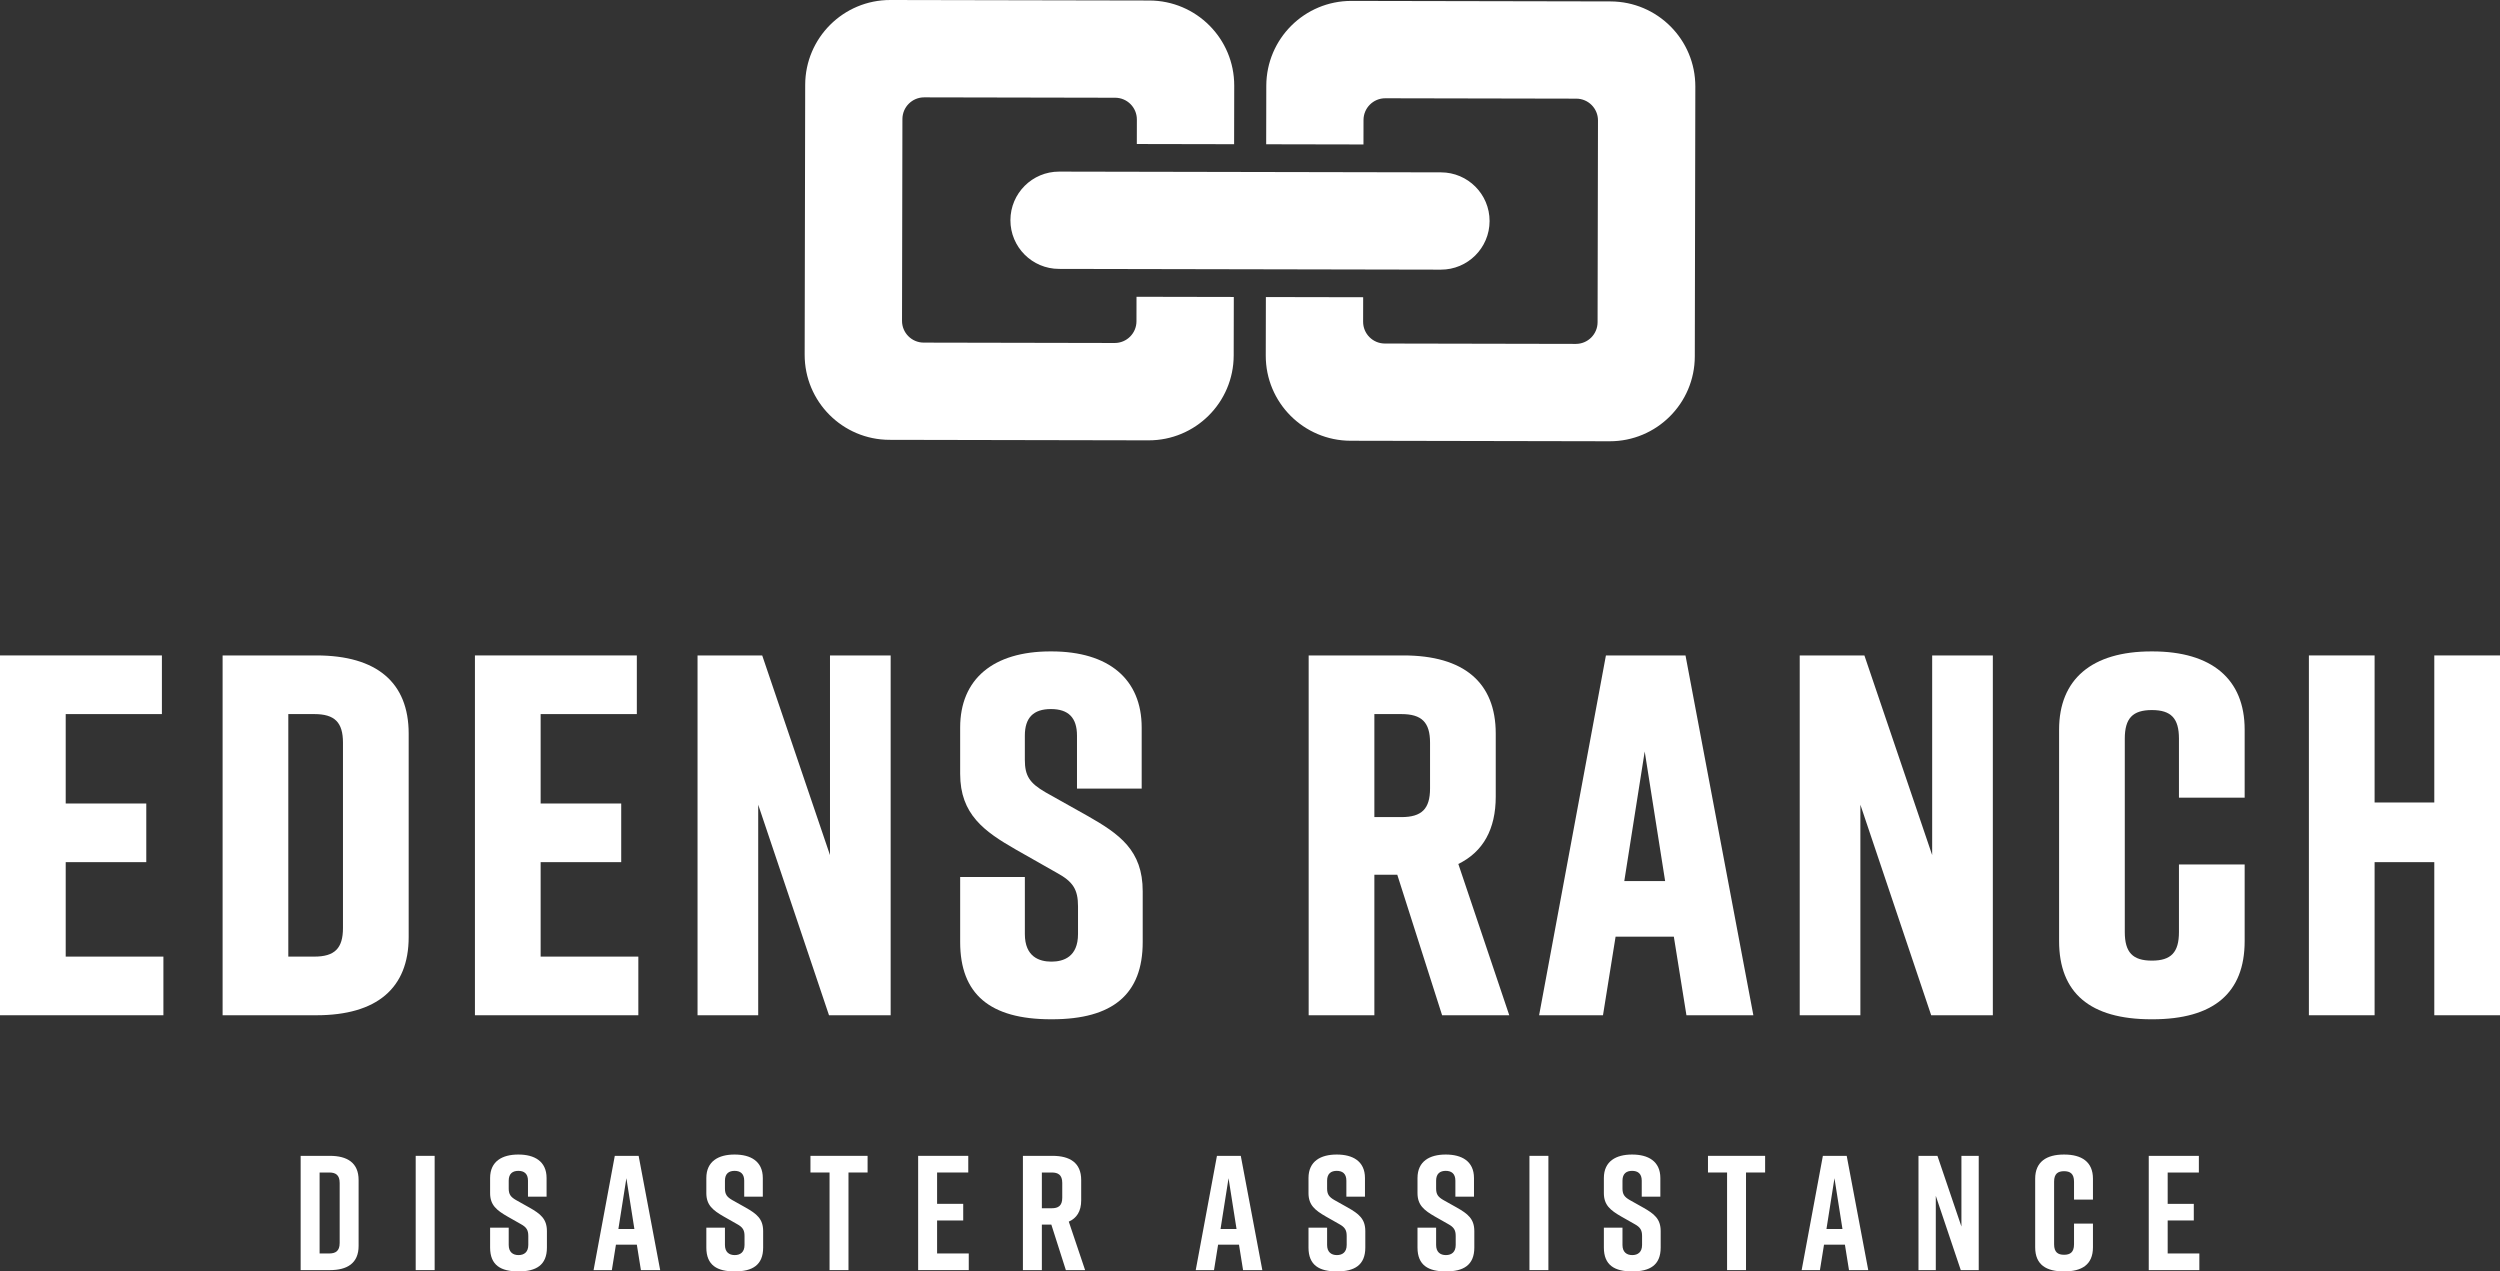
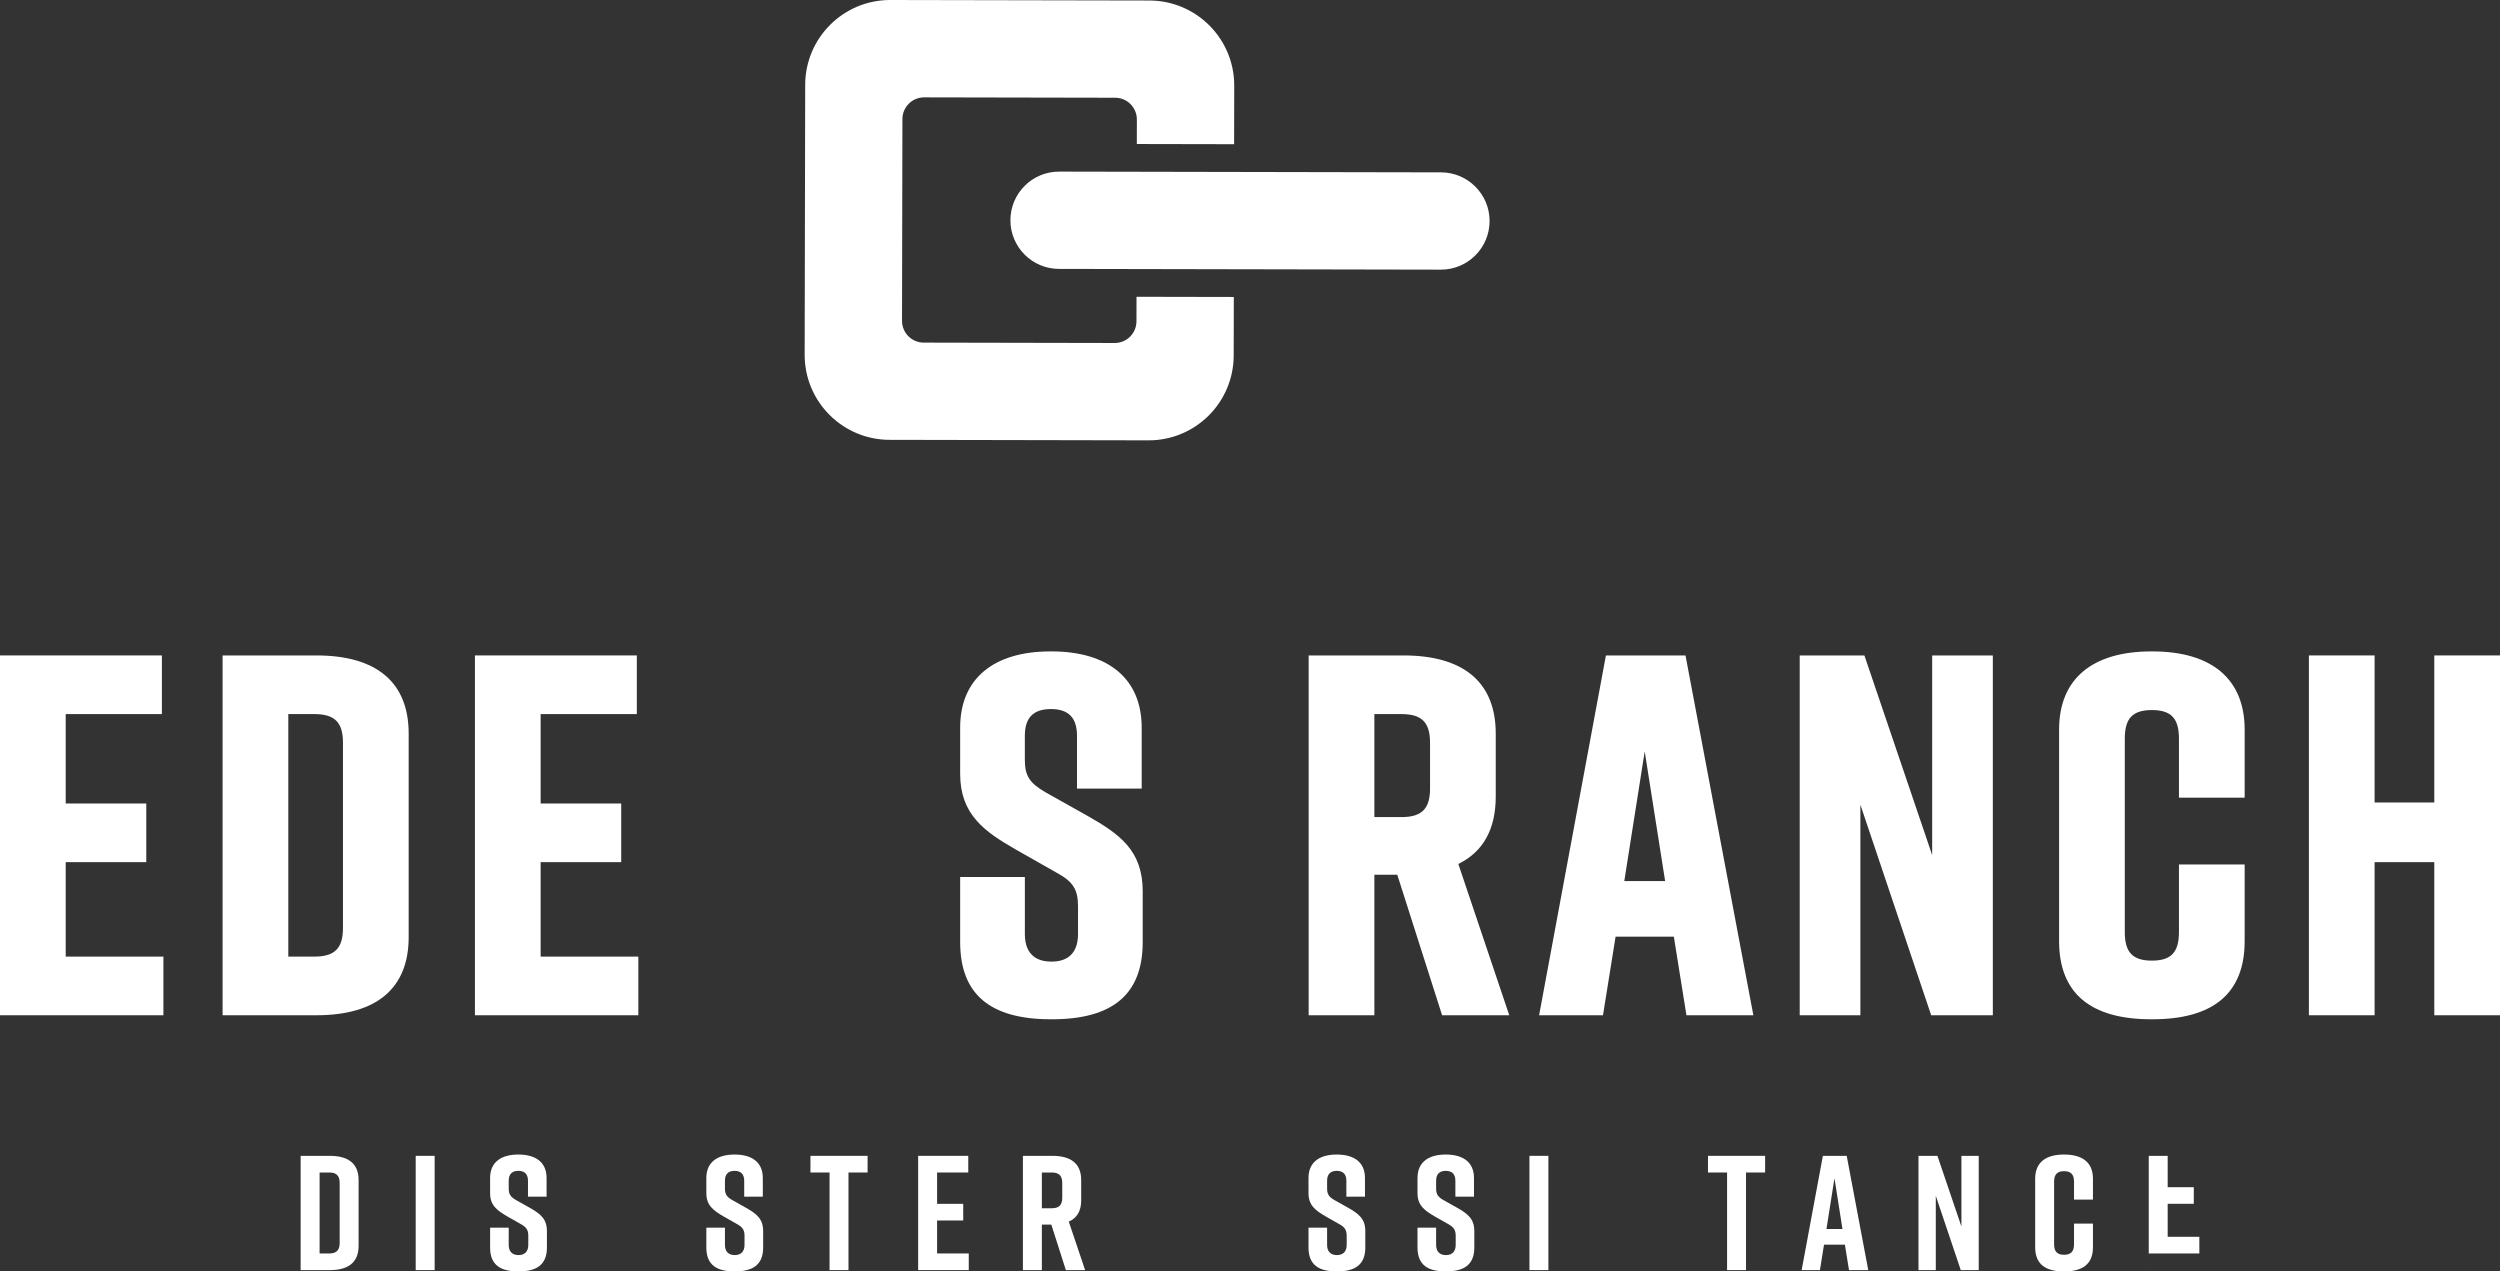
<svg xmlns="http://www.w3.org/2000/svg" id="b" width="745.987" height="379.385" viewBox="0 0 745.987 379.385">
  <rect x="0" y="0" width="745.987" height="379.385" fill="#333333" stroke="none" />
  <g id="c">
    <polygon points="19.605 257.261 43.65 257.261 43.65 239.761 19.605 239.761 19.605 213.08 48.31 213.08 48.31 195.578 0 195.578 0 302.946 48.759 302.946 48.759 285.446 19.605 285.446 19.605 257.261" fill="#fff" />
    <path d="M94.413,195.578h-27.988v107.368h27.988c18.013,0,27.534-8.067,27.534-23.328v-60.711c0-15.262-9.52-23.328-27.534-23.328ZM86.03,213.08h7.78c6.06,0,8.531,2.472,8.531,8.531v55.303c0,6.06-2.472,8.531-8.531,8.531h-7.78v-72.366Z" fill="#fff" />
    <polygon points="161.322 257.261 185.367 257.261 185.367 239.761 161.322 239.761 161.322 213.08 190.026 213.08 190.026 195.578 141.717 195.578 141.717 302.946 190.476 302.946 190.476 285.446 161.322 285.446 161.322 257.261" fill="#fff" />
-     <polygon points="247.665 255.156 227.439 195.578 208.142 195.578 208.142 302.946 226.244 302.946 226.244 240.121 247.37 302.946 265.768 302.946 265.768 195.578 247.665 195.578 247.665 255.156" fill="#fff" />
    <path d="M324.344,243.359l-12.317-6.91c-4.825-2.777-6.219-4.958-6.219-9.728v-7.214c0-5.336,2.544-7.929,7.78-7.929s7.78,2.593,7.78,7.929v15.813h19.304v-18.217c0-14.443-9.817-22.726-26.933-22.726h-.301c-17.116,0-26.933,8.283-26.933,22.726v13.825c0,12.087,7.205,17.18,16.628,22.584l12.194,6.923c4.861,2.642,6.344,4.982,6.344,10.017v8.264c0,6.804-4.313,8.232-7.931,8.232s-7.931-1.428-7.931-8.232v-17.014h-19.304v19.42c0,15.495,8.858,23.027,27.084,23.027h.301c18.226,0,27.084-7.532,27.084-23.027v-15.179c0-12.211-6.894-17.063-16.63-22.584Z" fill="#fff" />
    <path d="M446.322,237.69v-18.784c0-15.262-9.522-23.328-27.536-23.328h-28.287v107.368h19.605v-41.928h6.836l13.375,41.928h20.04l-15.2-45.142c7.411-3.62,11.167-10.382,11.167-20.114ZM410.104,213.08h8.082c6.06,0,8.531,2.472,8.531,8.531v13.675c0,6.06-2.472,8.531-8.531,8.531h-8.082v-30.738Z" fill="#fff" />
    <path d="M479.199,195.578l-19.698,106.084-.24,1.284h19.062l3.758-23.443h17.385l3.758,23.443h19.97l-20.25-107.368h-23.744ZM496.866,262.902h-12.185l6.091-38.669,6.094,38.669Z" fill="#fff" />
    <polygon points="576.55 255.156 556.324 195.578 537.026 195.578 537.026 302.946 555.129 302.946 555.129 240.121 576.255 302.946 594.653 302.946 594.653 195.578 576.55 195.578 576.55 255.156" fill="#fff" />
    <path d="M642.26,194.377h-.301c-17.757,0-27.536,8.283-27.536,23.326v63.117c0,15.48,9.263,23.328,27.536,23.328h.301c18.27,0,27.534-7.848,27.534-23.328v-22.876h-19.605v20.171c0,6.06-2.34,8.531-8.08,8.531s-8.082-2.472-8.082-8.531v-57.707c0-6.06,2.342-8.531,8.082-8.531s8.08,2.472,8.08,8.531v17.617h19.605v-20.322c0-15.043-9.779-23.326-27.534-23.326Z" fill="#fff" />
    <polygon points="726.382 195.578 726.382 239.459 708.566 239.459 708.566 195.578 688.961 195.578 688.961 302.946 708.566 302.946 708.566 257.261 726.382 257.261 726.382 302.946 745.987 302.946 745.987 195.578 726.382 195.578" fill="#fff" />
    <path d="M339.13,88.559l-.014,7.313c-.007,3.583-2.917,6.482-6.5,6.475l-56.983-.113c-3.583-.007-6.482-2.917-6.475-6.5l.119-60.208c.007-3.583,2.917-6.482,6.5-6.475l56.983.113c3.583.007,6.482,2.917,6.475,6.501l-.014,7.308,29.03.057.035-17.463c.028-14.008-11.305-25.386-25.313-25.414L265.679,0c-14.008-.028-25.386,11.305-25.414,25.313l-.159,80.517c-.028,14.008,11.305,25.386,25.313,25.414l77.293.153c14.008.028,25.386-11.305,25.414-25.313l.035-17.468-29.03-.057Z" fill="#fff" />
-     <path d="M480.567.425l-77.297-.153c-14.008-.028-25.386,11.305-25.414,25.313l-.035,17.463,29.03.057.014-7.308c.007-3.583,2.917-6.482,6.5-6.475l56.988.113c3.583.007,6.482,2.917,6.475,6.501l-.119,60.208c-.007,3.583-2.917,6.482-6.5,6.475l-56.988-.113c-3.583-.007-6.482-2.917-6.475-6.5l.014-7.313-29.03-.057-.035,17.468c-.028,14.008,11.305,25.386,25.313,25.414l77.297.153c14.008.028,25.386-11.305,25.414-25.313l.159-80.517c.028-14.008-11.305-25.386-25.313-25.414Z" fill="#fff" />
    <path d="M444.484,65.976c.016-8.016-6.47-14.528-14.486-14.544l-23.162-.046h0l-17.772-.035-20.829-.041h0l-29.03-.057h0l-23.157-.046c-8.017-.016-14.528,6.47-14.544,14.486h0c-.016,8.017,6.47,14.528,14.486,14.544l23.157.046h0l29.03.057h0l9.571.019h0l29.03.057h0l23.162.046c8.017.016,14.528-6.47,14.544-14.486h0Z" fill="#fff" />
    <path d="M107.006,352.107v19.679c0,5.162-3.411,7.209-8.573,7.209h-8.721v-34.097h8.721c5.162,0,8.573,2.044,8.573,7.209ZM98.239,349.868h-2.873v24.16h2.873c1.85,0,3.117-.683,3.117-3.117v-17.925c0-2.437-1.268-3.117-3.117-3.117Z" fill="#fff" />
    <path d="M124.043,378.995v-34.097h5.653v34.097h-5.653Z" fill="#fff" />
    <path d="M157.547,357.074v-4.772c0-2.143-1.218-2.923-2.873-2.923s-2.876.779-2.876,2.923v2.338c0,1.754.587,2.533,2.193,3.458l3.996,2.242c3.263,1.85,5.211,3.359,5.211,7.014v4.918c0,5.263-3.263,7.113-8.428,7.113h-.096c-5.165,0-8.428-1.803-8.428-7.113v-5.941h5.552v5.162c0,2.097,1.218,3.021,2.925,3.021s2.92-.925,2.92-3.021v-2.678c0-1.754-.535-2.629-2.239-3.557l-3.946-2.239c-3.312-1.899-5.211-3.458-5.211-7.014v-4.481c0-5.066,3.702-7.014,8.378-7.014h.099c4.676,0,8.375,1.948,8.375,7.014v5.552h-5.552Z" fill="#fff" />
-     <path d="M190.028,371.397h-6.235l-1.218,7.599h-5.456l6.331-34.097h7.113l6.43,34.097h-5.749l-1.216-7.599ZM189.295,366.72l-2.385-15.148-2.387,15.148h4.772Z" fill="#fff" />
    <path d="M222.069,357.074v-4.772c0-2.143-1.218-2.923-2.873-2.923s-2.876.779-2.876,2.923v2.338c0,1.754.587,2.533,2.193,3.458l3.996,2.242c3.263,1.85,5.211,3.359,5.211,7.014v4.918c0,5.263-3.263,7.113-8.428,7.113h-.096c-5.165,0-8.428-1.803-8.428-7.113v-5.941h5.552v5.162c0,2.097,1.218,3.021,2.925,3.021s2.92-.925,2.92-3.021v-2.678c0-1.754-.535-2.629-2.239-3.557l-3.946-2.239c-3.312-1.899-5.211-3.458-5.211-7.014v-4.481c0-5.066,3.702-7.014,8.378-7.014h.099c4.676,0,8.375,1.948,8.375,7.014v5.552h-5.552Z" fill="#fff" />
    <path d="M258.883,349.868h-5.7v29.127h-5.65v-29.127h-5.697v-4.97h17.047v4.97Z" fill="#fff" />
    <path d="M273.971,378.995v-34.097h14.956v4.97h-9.303v9.352h7.794v4.967h-7.794v9.841h9.448v4.967h-15.101Z" fill="#fff" />
    <path d="M318.046,378.995l-4.336-13.589h-2.824v13.589h-5.653v-34.097h8.817c5.165,0,8.573,2.044,8.573,7.209v6.089c0,3.263-1.364,5.31-3.702,6.331l4.871,14.468h-5.746ZM310.886,360.535h2.969c1.852,0,3.117-.683,3.117-3.117v-4.432c0-2.437-1.265-3.117-3.117-3.117h-2.969v10.667Z" fill="#fff" />
-     <path d="M369.709,371.397h-6.235l-1.218,7.599h-5.456l6.331-34.097h7.113l6.43,34.097h-5.749l-1.216-7.599ZM368.976,366.72l-2.385-15.148-2.387,15.148h4.772Z" fill="#fff" />
    <path d="M401.75,357.074v-4.772c0-2.143-1.218-2.923-2.873-2.923s-2.876.779-2.876,2.923v2.338c0,1.754.587,2.533,2.193,3.458l3.996,2.242c3.263,1.85,5.211,3.359,5.211,7.014v4.918c0,5.263-3.263,7.113-8.428,7.113h-.096c-5.165,0-8.428-1.803-8.428-7.113v-5.941h5.552v5.162c0,2.097,1.218,3.021,2.925,3.021s2.92-.925,2.92-3.021v-2.678c0-1.754-.535-2.629-2.239-3.557l-3.946-2.239c-3.312-1.899-5.211-3.458-5.211-7.014v-4.481c0-5.066,3.702-7.014,8.378-7.014h.099c4.676,0,8.375,1.948,8.375,7.014v5.552h-5.552Z" fill="#fff" />
    <path d="M434.278,357.074v-4.772c0-2.143-1.218-2.923-2.873-2.923s-2.873.779-2.873,2.923v2.338c0,1.754.582,2.533,2.19,3.458l3.996,2.242c3.263,1.85,5.211,3.359,5.211,7.014v4.918c0,5.263-3.263,7.113-8.428,7.113h-.096c-5.165,0-8.428-1.803-8.428-7.113v-5.941h5.554v5.162c0,2.097,1.216,3.021,2.92,3.021s2.925-.925,2.925-3.021v-2.678c0-1.754-.538-2.629-2.242-3.557l-3.946-2.239c-3.312-1.899-5.211-3.458-5.211-7.014v-4.481c0-5.066,3.702-7.014,8.378-7.014h.096c4.676,0,8.381,1.948,8.381,7.014v5.552h-5.554Z" fill="#fff" />
    <path d="M456.38,378.995v-34.097h5.653v34.097h-5.653Z" fill="#fff" />
-     <path d="M489.887,357.074v-4.772c0-2.143-1.218-2.923-2.873-2.923s-2.873.779-2.873,2.923v2.338c0,1.754.582,2.533,2.19,3.458l3.996,2.242c3.263,1.85,5.211,3.359,5.211,7.014v4.918c0,5.263-3.263,7.113-8.428,7.113h-.096c-5.165,0-8.428-1.803-8.428-7.113v-5.941h5.554v5.162c0,2.097,1.216,3.021,2.92,3.021s2.925-.925,2.925-3.021v-2.678c0-1.754-.538-2.629-2.242-3.557l-3.946-2.239c-3.312-1.899-5.211-3.458-5.211-7.014v-4.481c0-5.066,3.702-7.014,8.378-7.014h.096c4.676,0,8.381,1.948,8.381,7.014v5.552h-5.554Z" fill="#fff" />
    <path d="M526.701,349.868h-5.7v29.127h-5.65v-29.127h-5.7v-4.97h17.05v4.97Z" fill="#fff" />
    <path d="M550.512,371.397h-6.235l-1.218,7.599h-5.456l6.334-34.097h7.11l6.43,34.097h-5.746l-1.218-7.599ZM549.782,366.72l-2.387-15.148-2.387,15.148h4.775Z" fill="#fff" />
    <path d="M572.466,378.995v-34.097h5.653l7.16,21.092v-21.092h5.162v34.097h-5.357l-7.453-22.162v22.162h-5.165Z" fill="#fff" />
    <path d="M624.527,372.176c0,5.261-3.411,7.209-8.573,7.209h-.096c-5.165,0-8.573-1.899-8.573-7.209v-20.458c0-5.066,3.408-7.209,8.573-7.209h.096c5.162,0,8.573,2.143,8.573,7.209v6.235h-5.65v-5.357c0-2.387-1.169-3.117-2.972-3.117s-2.972.73-2.972,3.117v18.705c0,2.385,1.169,3.117,2.972,3.117s2.972-.733,2.972-3.117v-6.188h5.65v7.064Z" fill="#fff" />
-     <path d="M641.176,378.995v-34.097h14.953v4.97h-9.306v9.352h7.794v4.967h-7.794v9.841h9.451v4.967h-15.099Z" fill="#fff" />
+     <path d="M641.176,378.995v-34.097h14.953h-9.306v9.352h7.794v4.967h-7.794v9.841h9.451v4.967h-15.099Z" fill="#fff" />
  </g>
</svg>